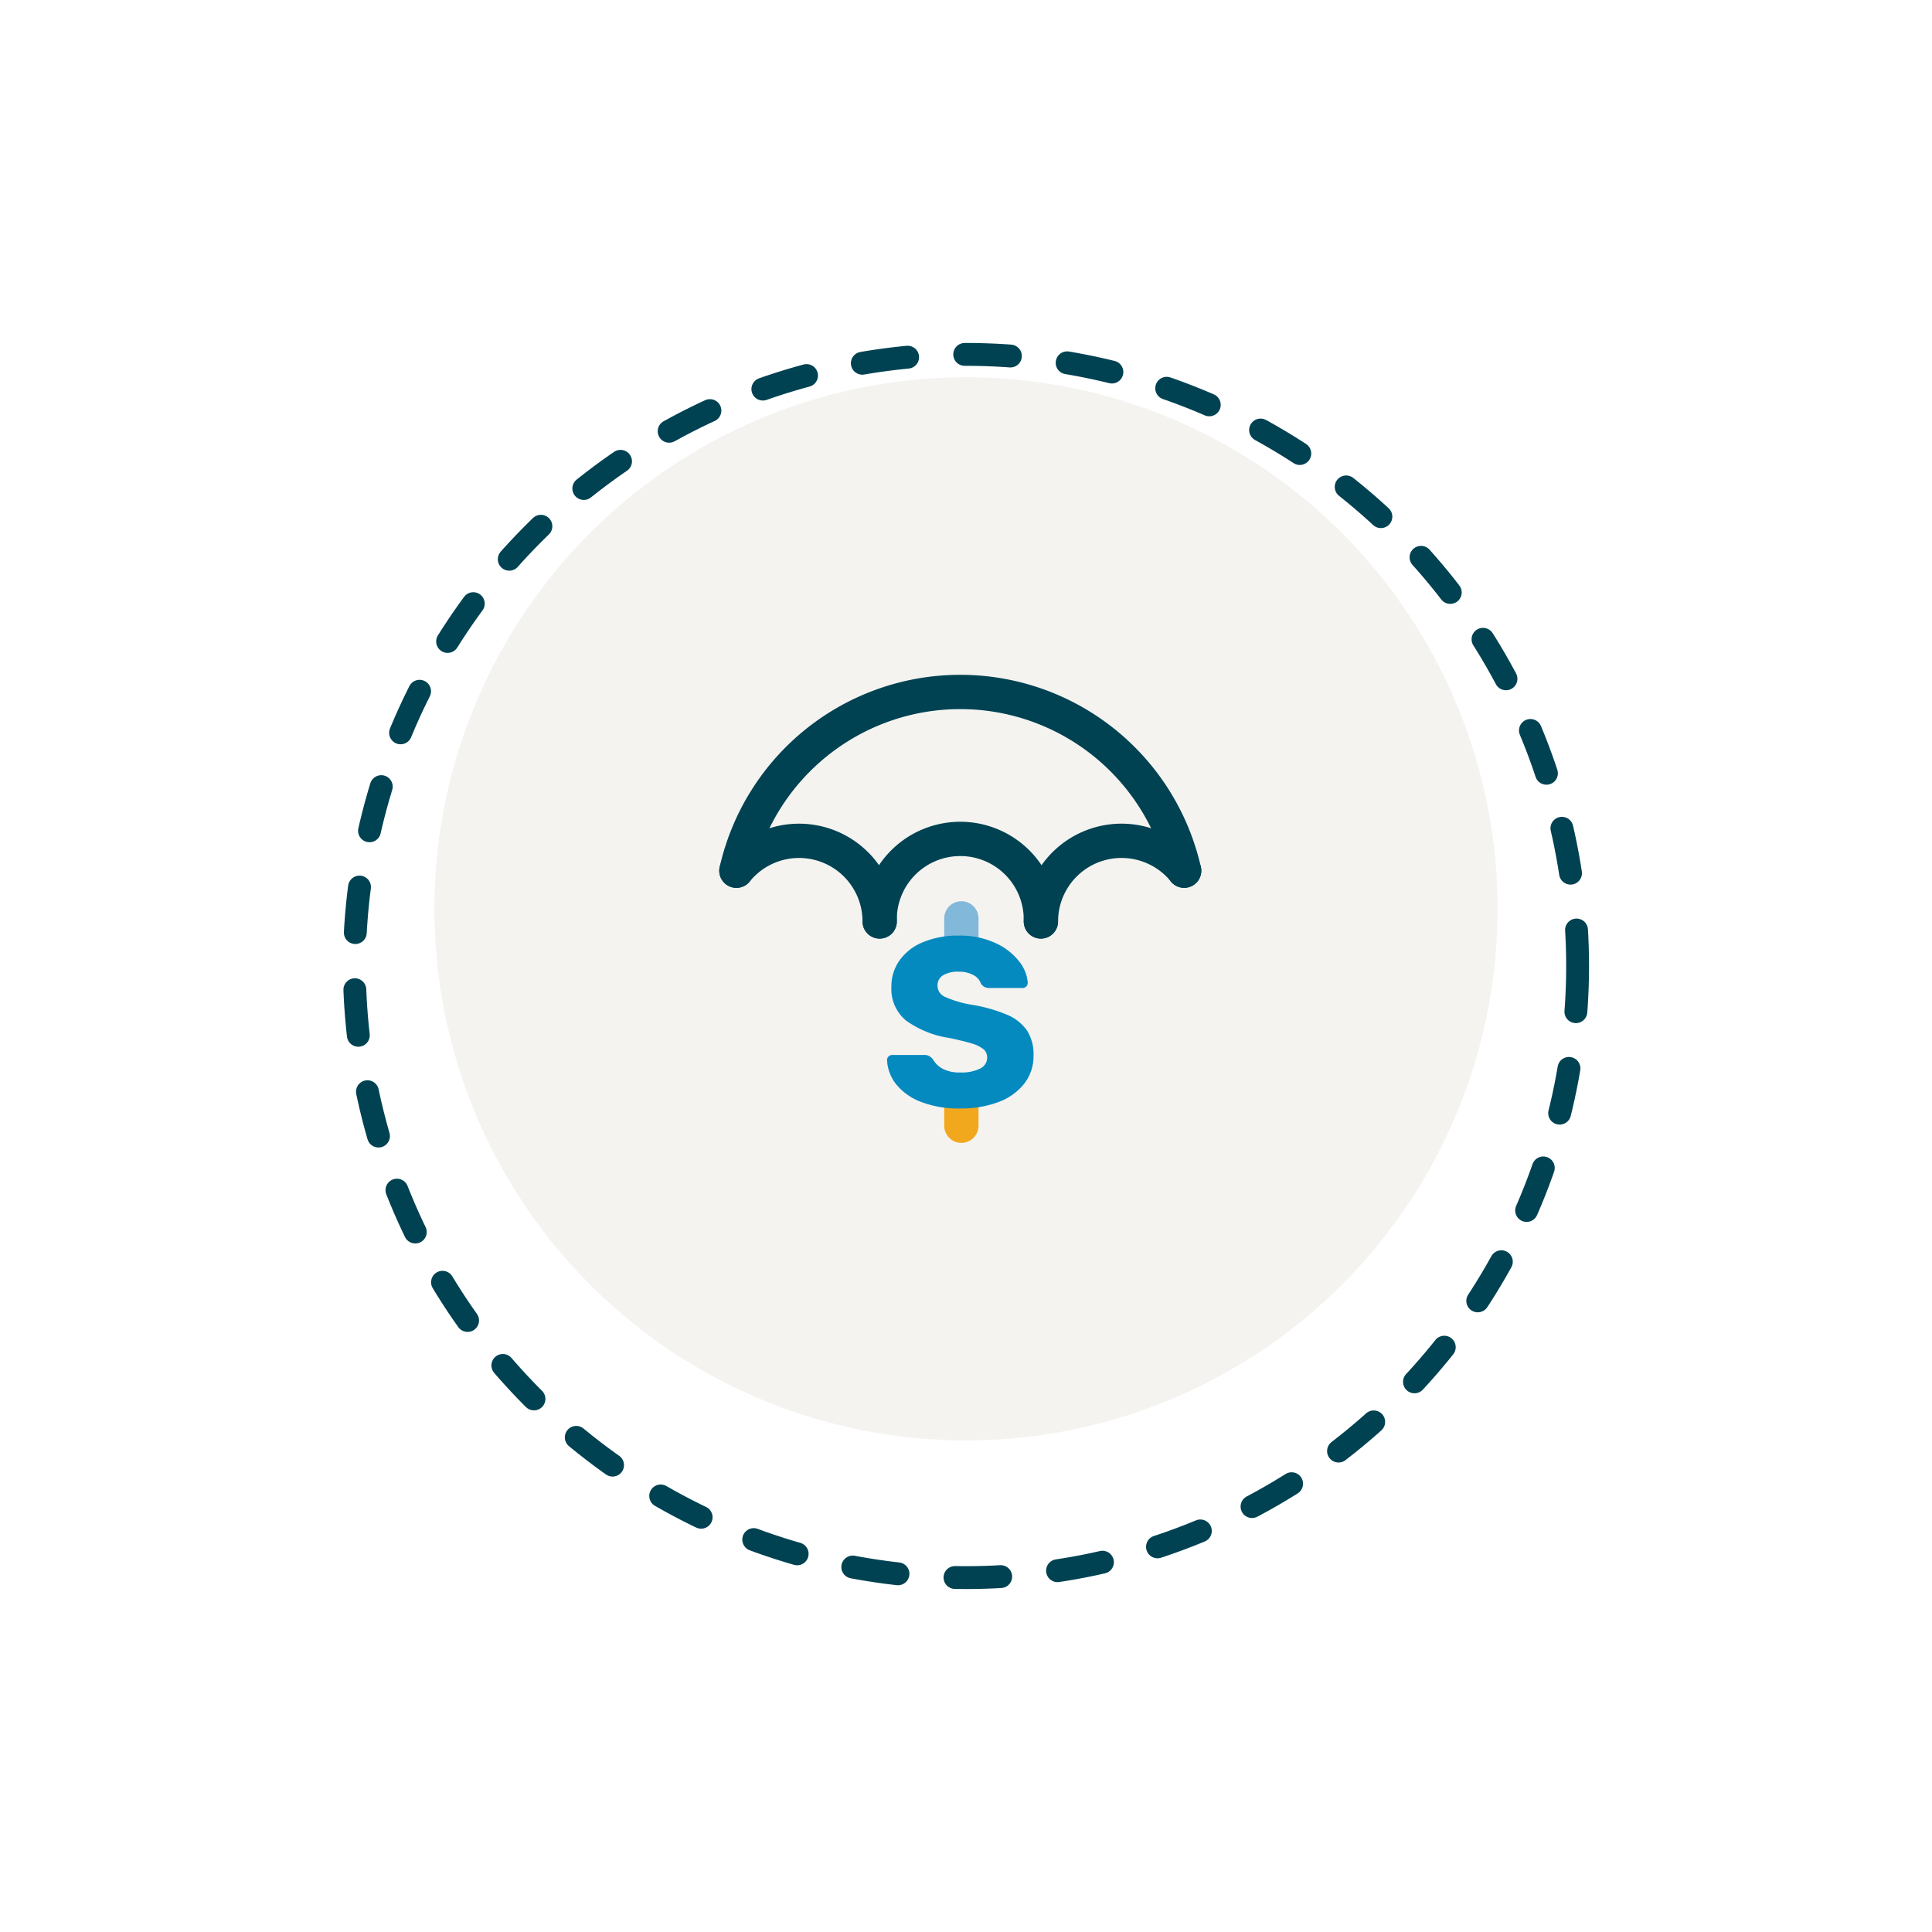
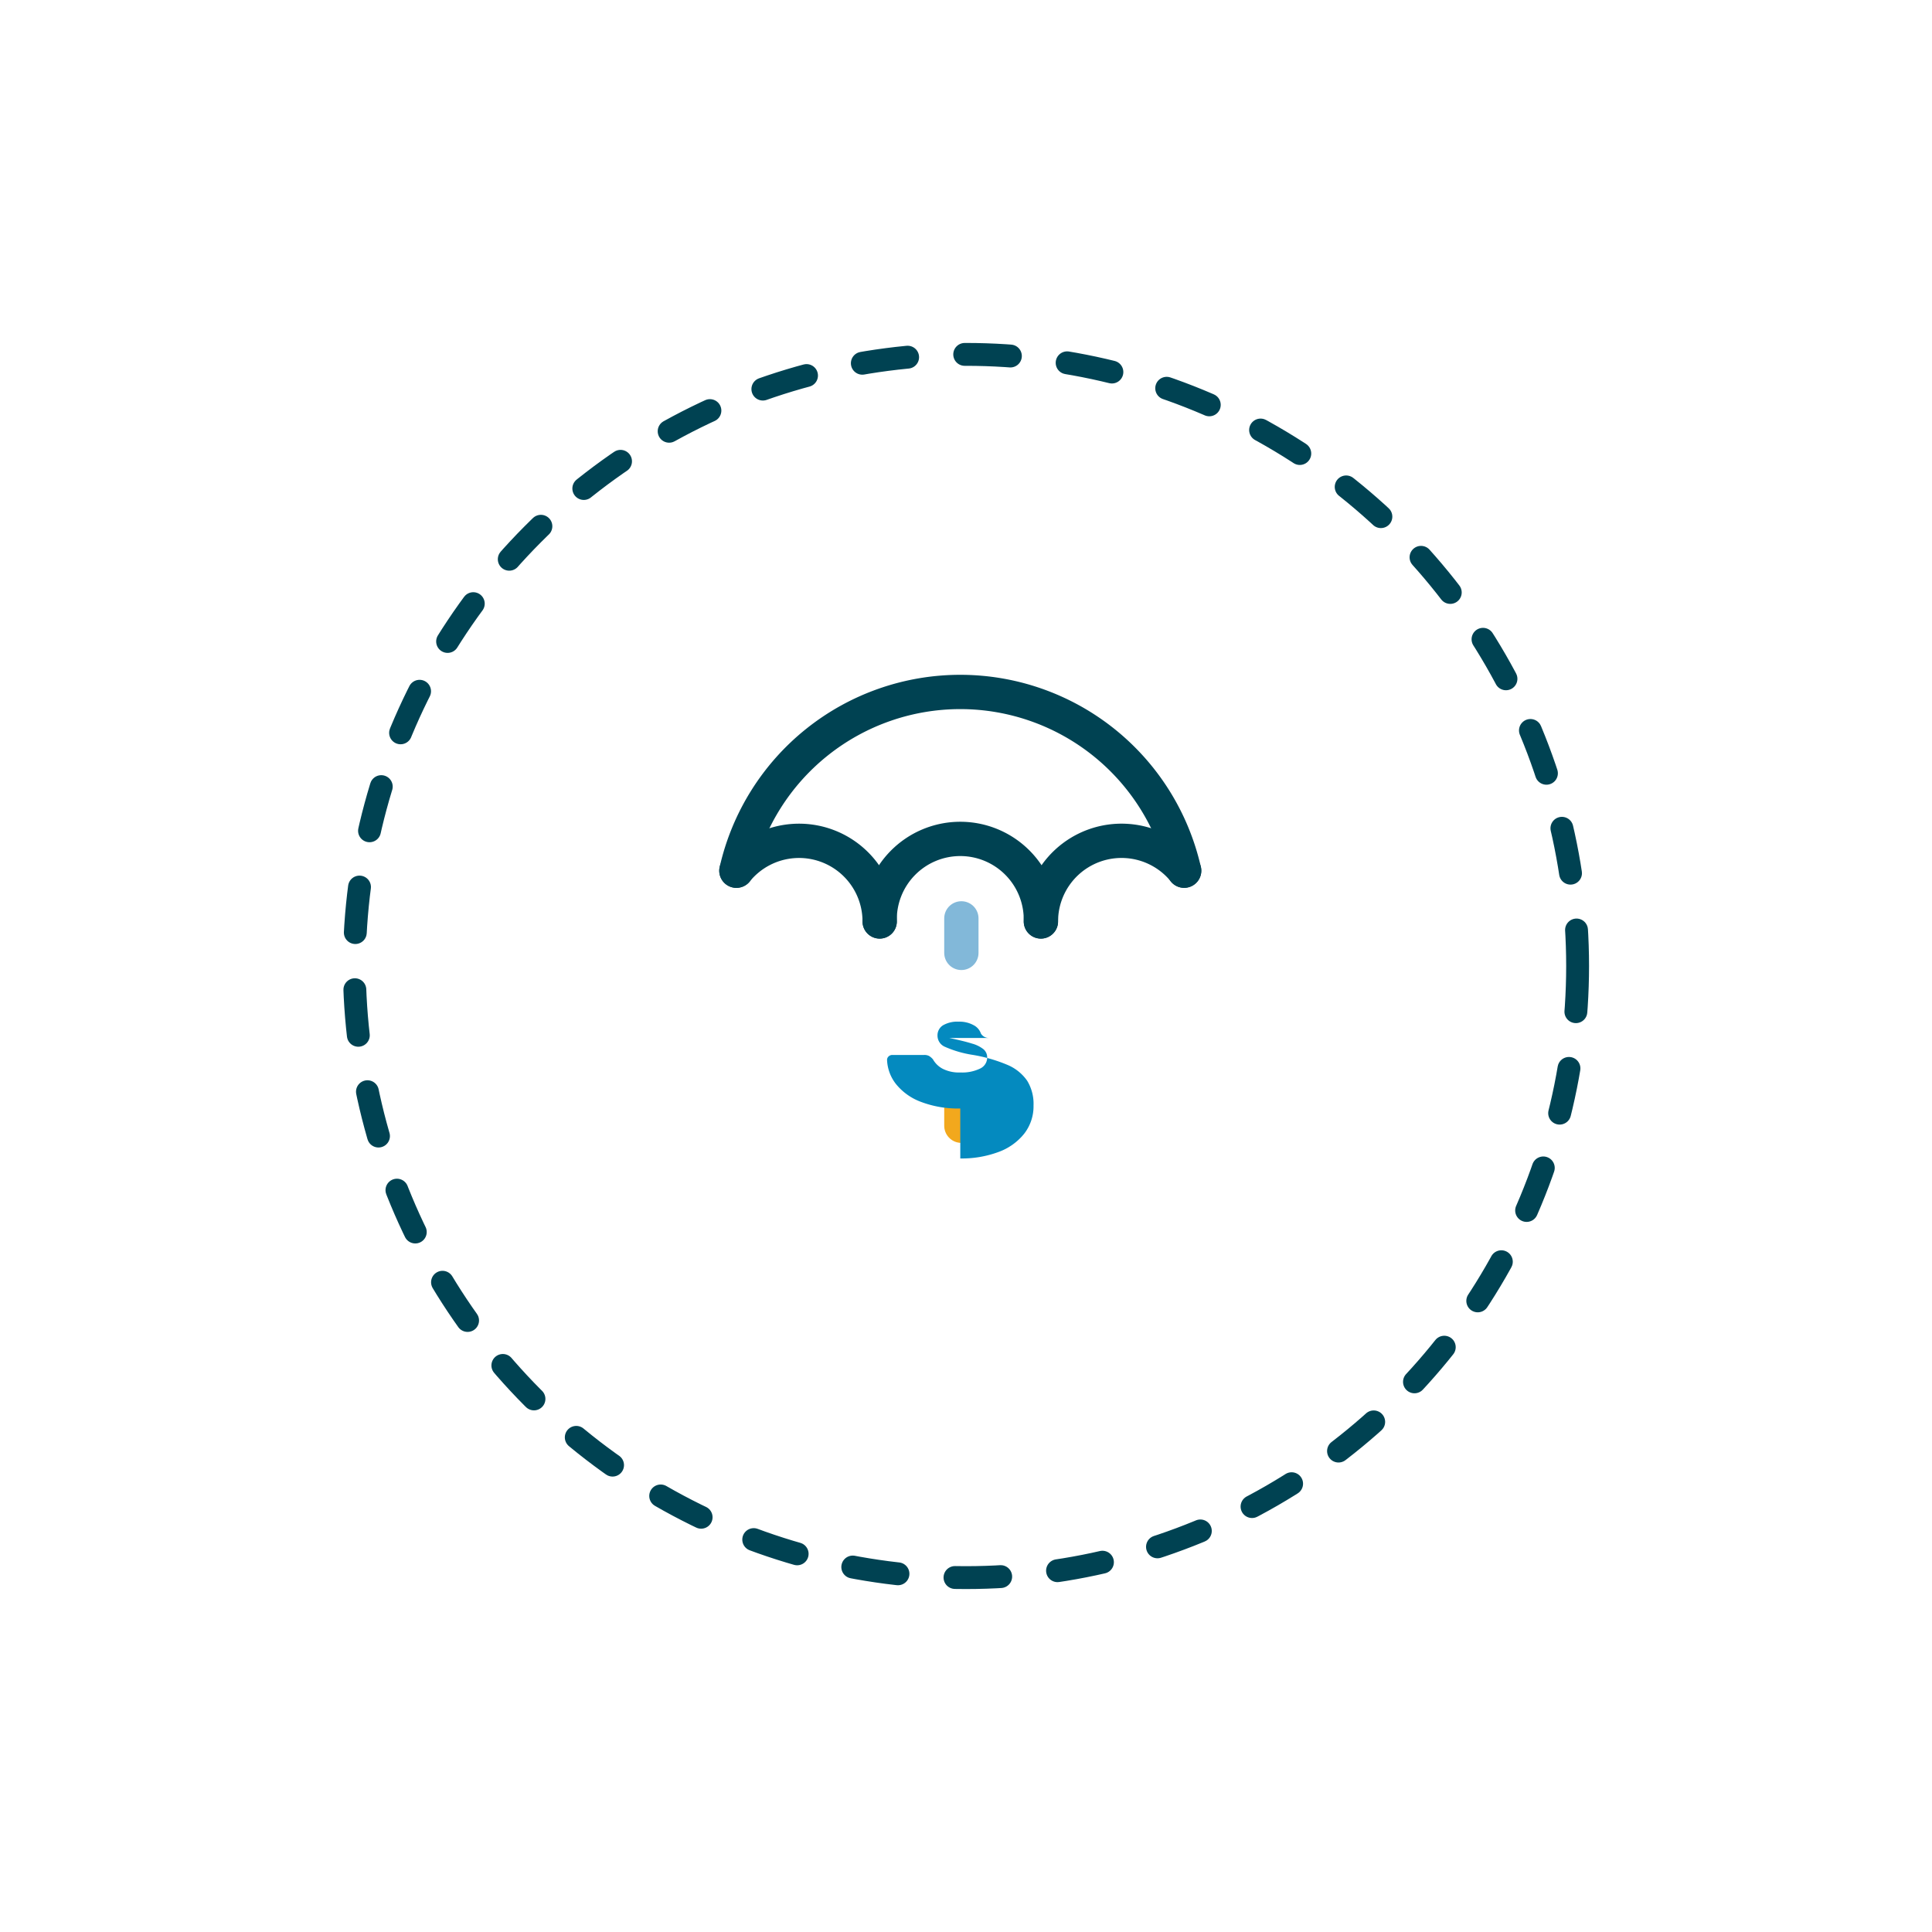
<svg xmlns="http://www.w3.org/2000/svg" width="169" height="169">
  <defs>
    <filter id="a" width="169" height="169" x="0" y="0" filterUnits="userSpaceOnUse">
      <feOffset dy="5" />
      <feGaussianBlur result="blur" stdDeviation="10" />
      <feFlood flood-opacity=".078" />
      <feComposite in2="blur" operator="in" />
      <feComposite in="SourceGraphic" />
    </filter>
  </defs>
  <g data-name="Group 2082" filter="url(#a)">
    <g fill="none" stroke="#004252" stroke-dasharray="4 5" stroke-linecap="round" stroke-width="2" data-name="Ellipse 56" transform="translate(30 25)">
      <circle cx="54.5" cy="54.5" r="54.5" stroke="none" />
      <circle cx="54.5" cy="54.5" r="53.5" />
    </g>
  </g>
-   <circle cx="46.5" cy="46.5" r="46.5" fill="#f4f3f0" data-name="Ellipse 74" transform="translate(38 33)" />
  <g data-name="Group 2801">
    <g fill="none" stroke="#004252" stroke-linecap="round" stroke-width="3" data-name="Group 2802">
      <path d="M64.416 76.165a20.081 20.081 0 0 1 39.166 0" data-name="Path 290545" />
      <path d="M76.949 80.603a7.052 7.052 0 1 1 14.1 0" data-name="Path 290546" />
      <path d="M64.416 76.164a7.052 7.052 0 0 1 12.532 4.438" data-name="Path 290547" />
      <path d="M91.054 80.603a7.052 7.052 0 0 1 12.529-4.444" data-name="Path 290548" />
    </g>
    <g data-name="Group 2801">
      <g data-name="Group 2787">
        <path fill="none" stroke="#82b8d9" stroke-linecap="round" stroke-linejoin="round" stroke-width="3" d="M84.095 83.353v-3.019" data-name="Line 610" />
        <path fill="none" stroke="#f2a81d" stroke-linecap="round" stroke-linejoin="round" stroke-width="3" d="M84.095 98.473v-3.019" data-name="Line 611" />
-         <path fill="#048abf" d="M84 96.964a9.1 9.1 0 0 1-3.465-.588 5.06 5.06 0 0 1-2.163-1.554 3.63 3.63 0 0 1-.777-2.1.41.41 0 0 1 .137-.315.46.46 0 0 1 .326-.126h2.792a.9.9 0 0 1 .41.084 1.4 1.4 0 0 1 .346.294 2.1 2.1 0 0 0 .851.829 3.14 3.14 0 0 0 1.543.325 3.6 3.6 0 0 0 1.743-.346 1.06 1.06 0 0 0 .609-.956.93.93 0 0 0-.315-.724 2.8 2.8 0 0 0-1.008-.5q-.693-.22-2-.493a8.7 8.7 0 0 1-3.796-1.54 3.58 3.58 0 0 1-1.26-2.94 3.9 3.9 0 0 1 .725-2.321 4.7 4.7 0 0 1 2.058-1.585 7.9 7.9 0 0 1 3.1-.567 7.4 7.4 0 0 1 3.2.641 5.5 5.5 0 0 1 2.079 1.6 3.4 3.4 0 0 1 .767 1.88.46.46 0 0 1-.126.325.41.41 0 0 1-.315.136H86.52a.81.81 0 0 1-.713-.379 1.3 1.3 0 0 0-.651-.745 2.56 2.56 0 0 0-1.3-.3 2.5 2.5 0 0 0-1.365.315 1.03 1.03 0 0 0-.484.919 1.06 1.06 0 0 0 .63.955 9.5 9.5 0 0 0 2.352.7 13.4 13.4 0 0 1 3.14.892 3.96 3.96 0 0 1 1.722 1.386 3.86 3.86 0 0 1 .556 2.157 3.9 3.9 0 0 1-.819 2.478 5.1 5.1 0 0 1-2.27 1.606 9.2 9.2 0 0 1-3.318.557" data-name="Path 290524" />
+         <path fill="#048abf" d="M84 96.964a9.1 9.1 0 0 1-3.465-.588 5.06 5.06 0 0 1-2.163-1.554 3.63 3.63 0 0 1-.777-2.1.41.41 0 0 1 .137-.315.46.46 0 0 1 .326-.126h2.792a.9.9 0 0 1 .41.084 1.4 1.4 0 0 1 .346.294 2.1 2.1 0 0 0 .851.829 3.14 3.14 0 0 0 1.543.325 3.6 3.6 0 0 0 1.743-.346 1.06 1.06 0 0 0 .609-.956.93.93 0 0 0-.315-.724 2.8 2.8 0 0 0-1.008-.5q-.693-.22-2-.493H86.52a.81.81 0 0 1-.713-.379 1.3 1.3 0 0 0-.651-.745 2.56 2.56 0 0 0-1.3-.3 2.5 2.5 0 0 0-1.365.315 1.03 1.03 0 0 0-.484.919 1.06 1.06 0 0 0 .63.955 9.5 9.5 0 0 0 2.352.7 13.4 13.4 0 0 1 3.14.892 3.96 3.96 0 0 1 1.722 1.386 3.86 3.86 0 0 1 .556 2.157 3.9 3.9 0 0 1-.819 2.478 5.1 5.1 0 0 1-2.27 1.606 9.2 9.2 0 0 1-3.318.557" data-name="Path 290524" />
      </g>
    </g>
  </g>
</svg>